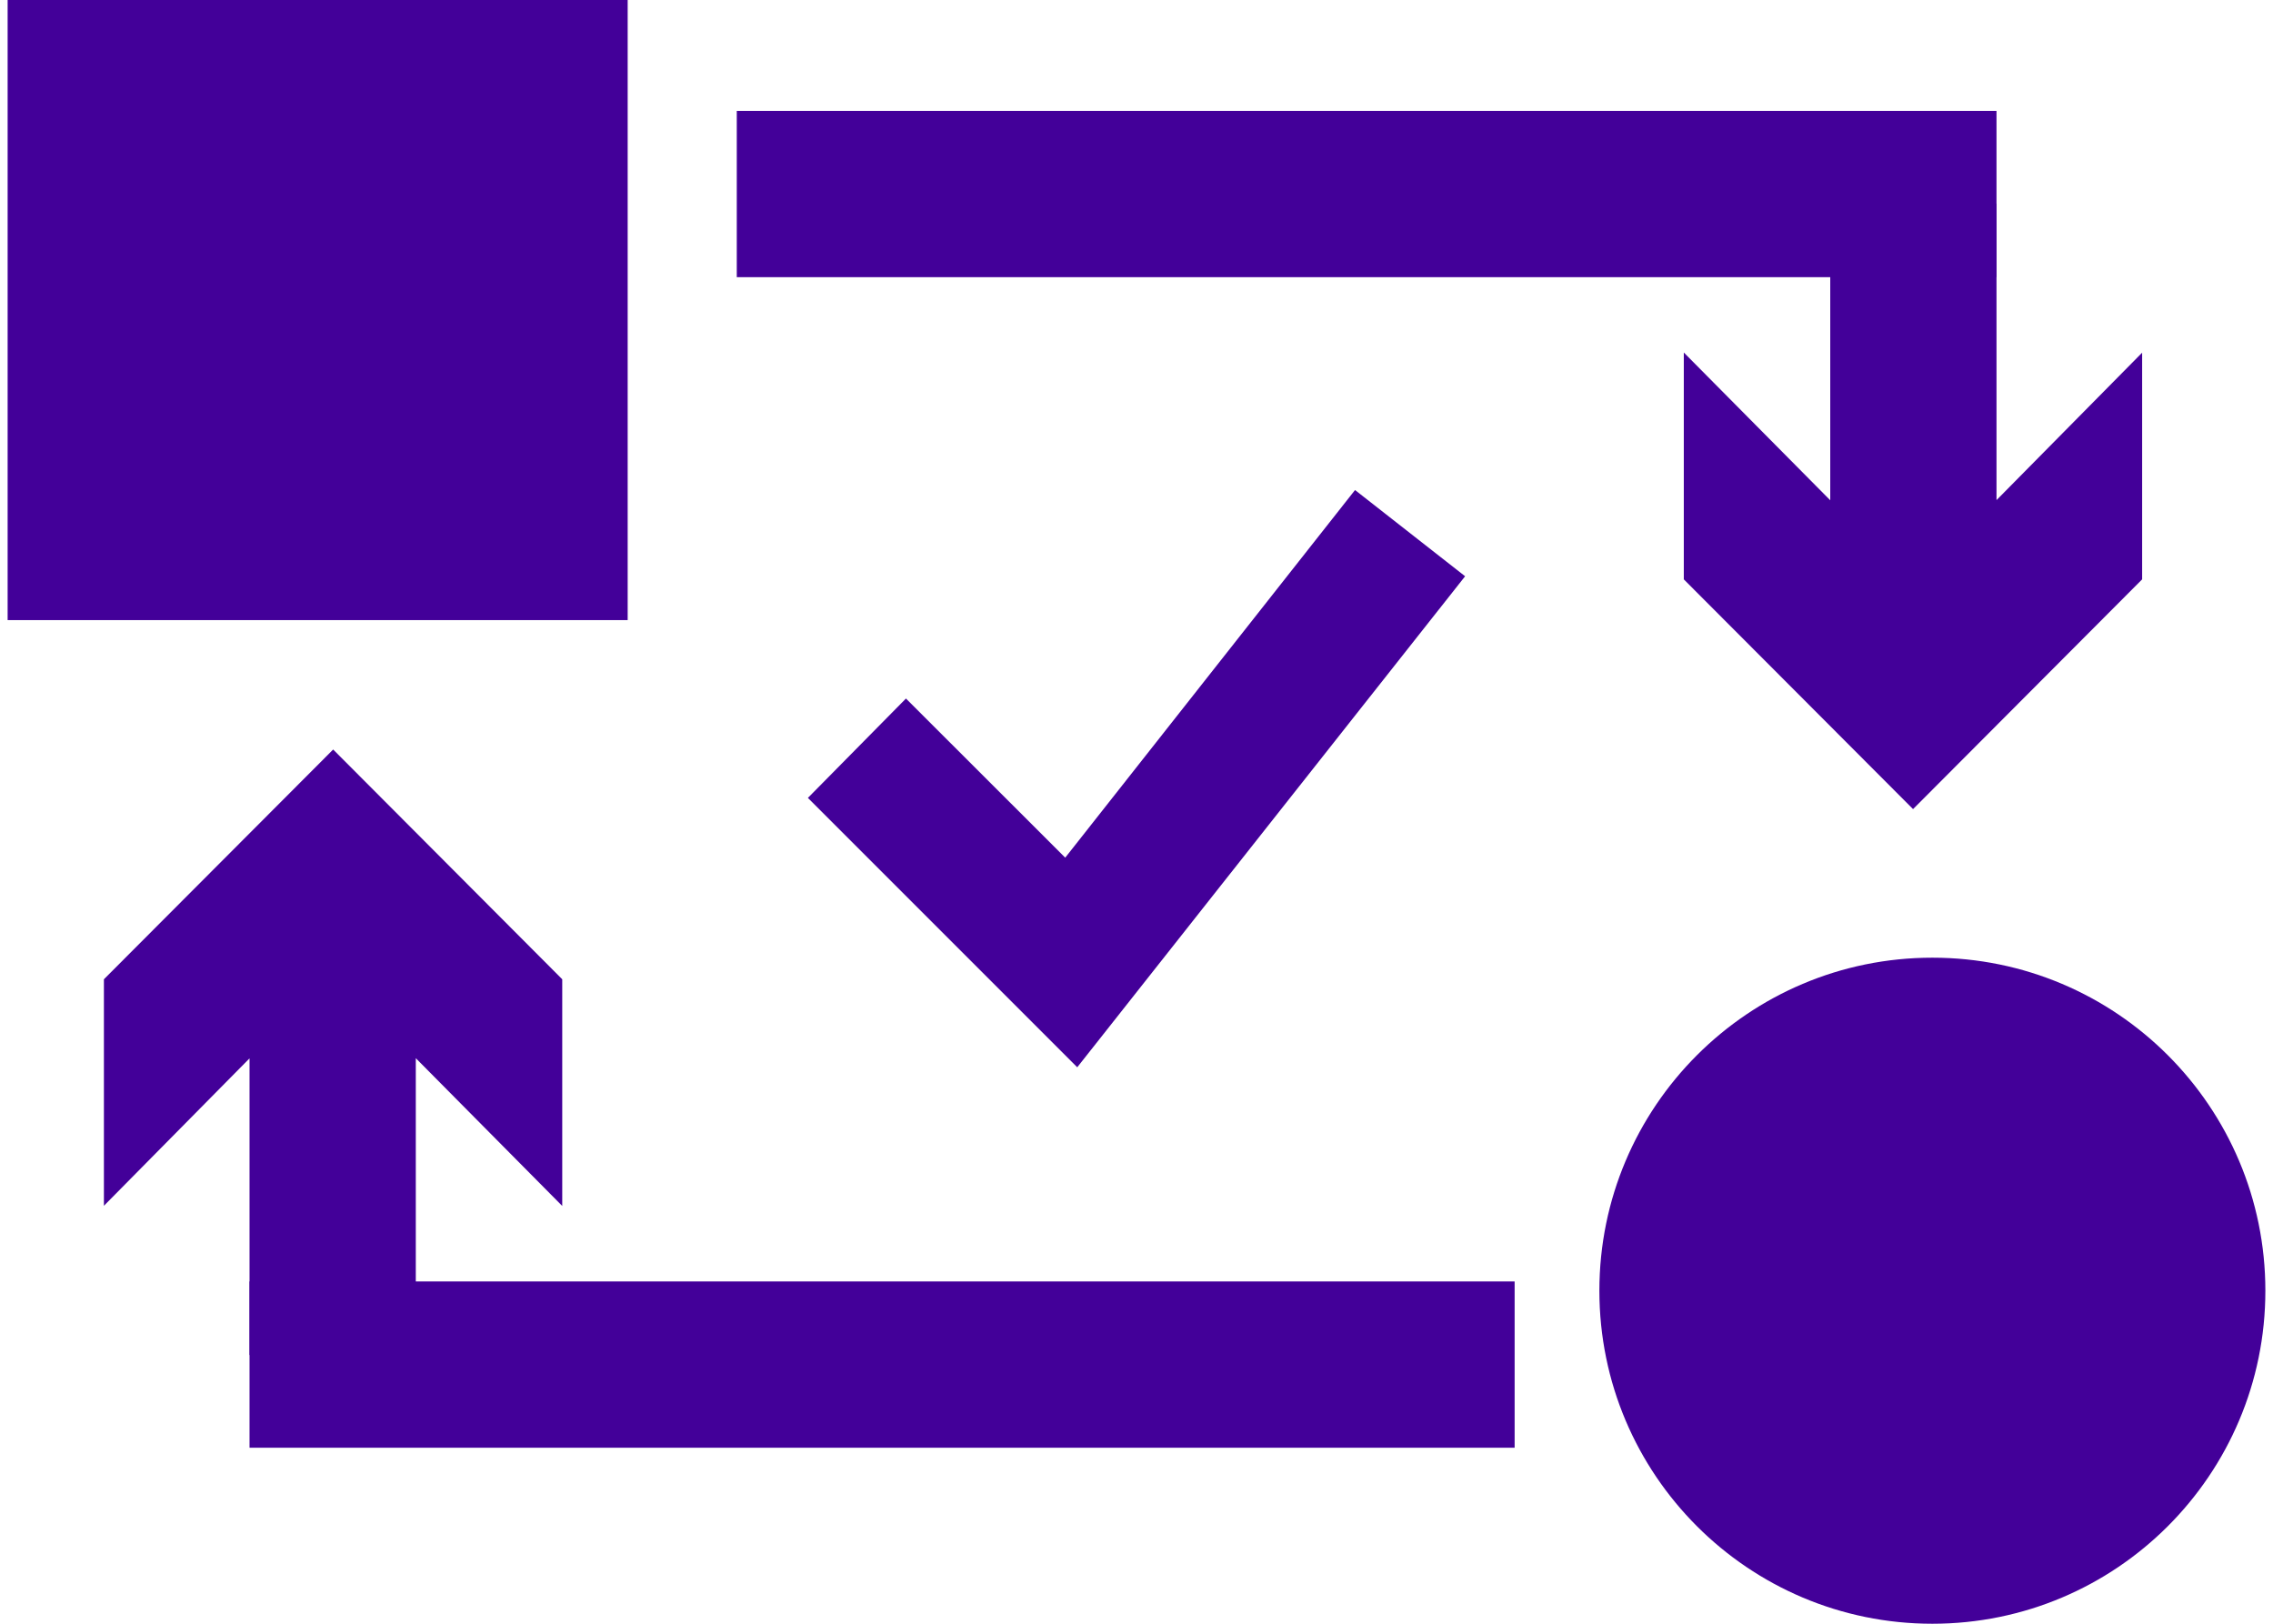
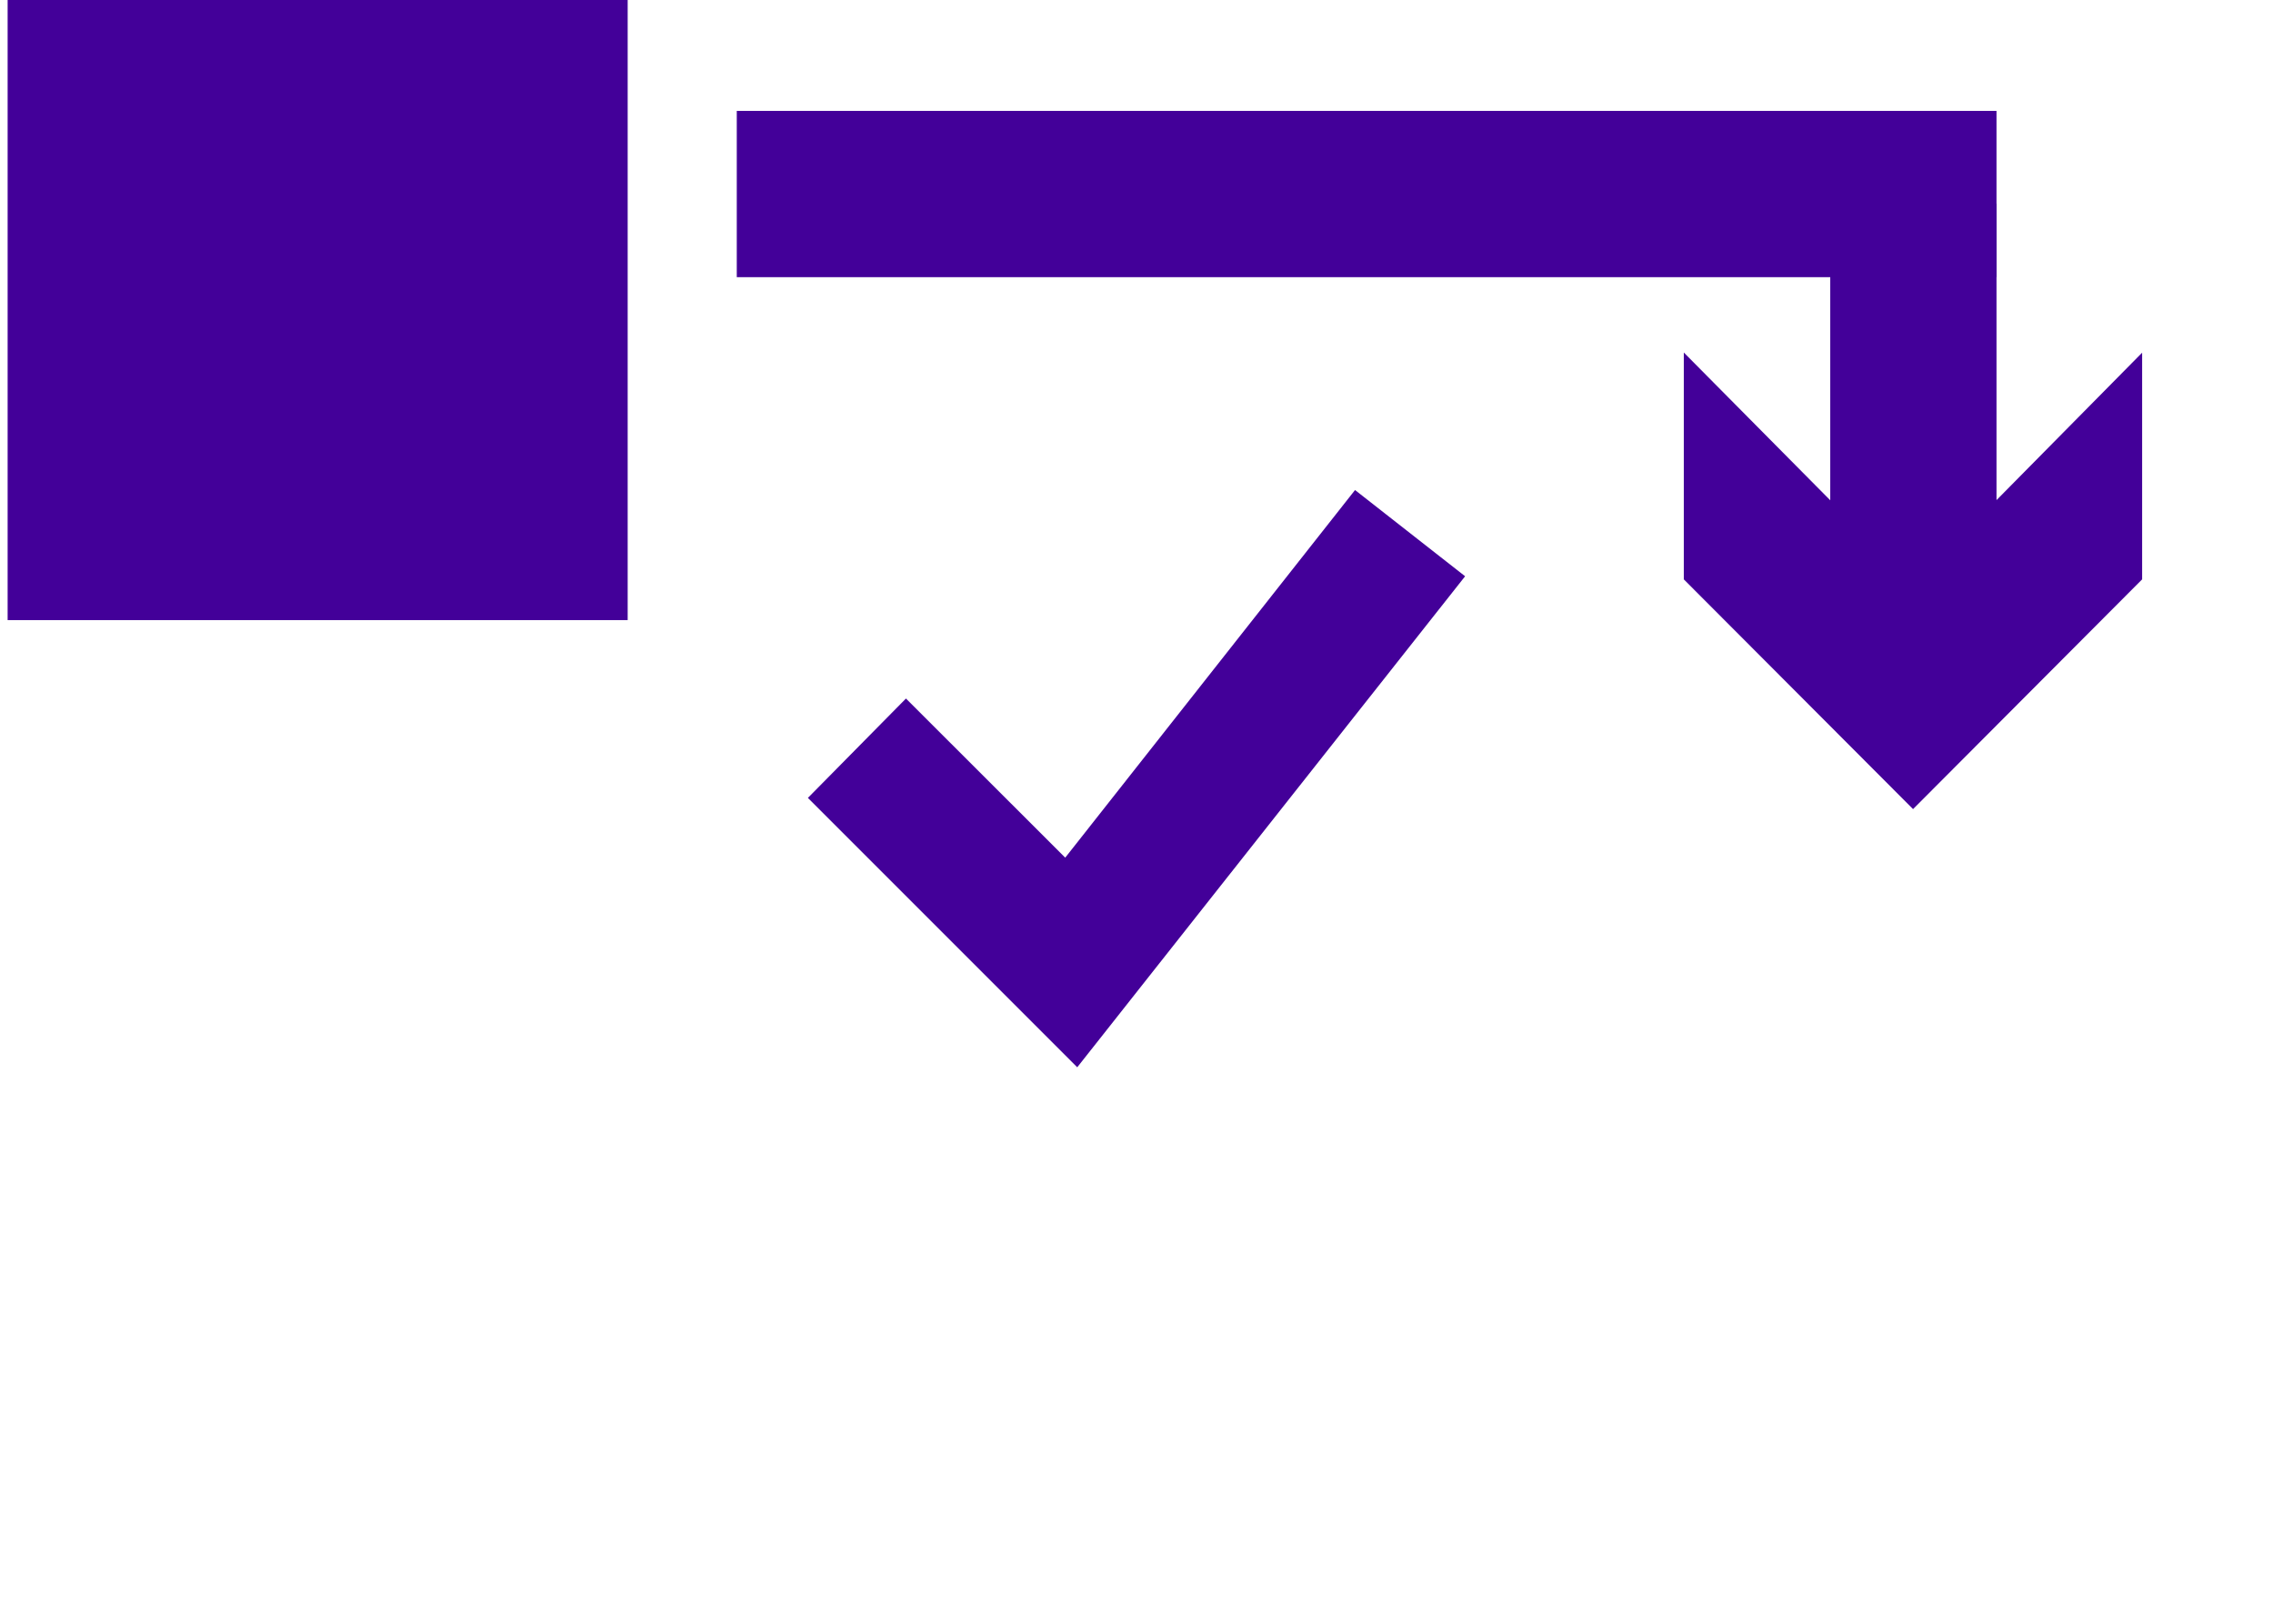
<svg xmlns="http://www.w3.org/2000/svg" id="Layer_1" data-name="Layer 1" viewBox="0 0 140 100">
  <defs>
    <style>.cls-1{fill:#430099;}</style>
  </defs>
  <rect class="cls-1" x="0.47" width="38.19" height="38.19" />
  <rect class="cls-1" x="45.38" y="6.83" width="77.59" height="10.24" />
  <polygon class="cls-1" points="122.97 30.8 122.97 12.54 112.73 12.54 112.73 30.81 103.71 21.71 103.71 35.68 117.83 49.83 131.94 35.68 131.94 21.72 122.97 30.8" />
-   <rect class="cls-1" x="15.37" y="78.92" width="77.92" height="10.24" />
-   <polygon class="cls-1" points="15.37 65.18 15.37 83.45 25.61 83.45 25.61 65.17 34.63 74.27 34.63 60.31 20.52 46.16 6.4 60.31 6.4 74.26 15.37 65.18" />
-   <circle class="cls-1" cx="119.02" cy="79.49" r="20.51" />
  <polygon class="cls-1" points="66.35 65.73 90.24 35.49 83.46 30.18 65.61 52.82 55.8 43.02 49.76 49.14 66.35 65.73" />
</svg>